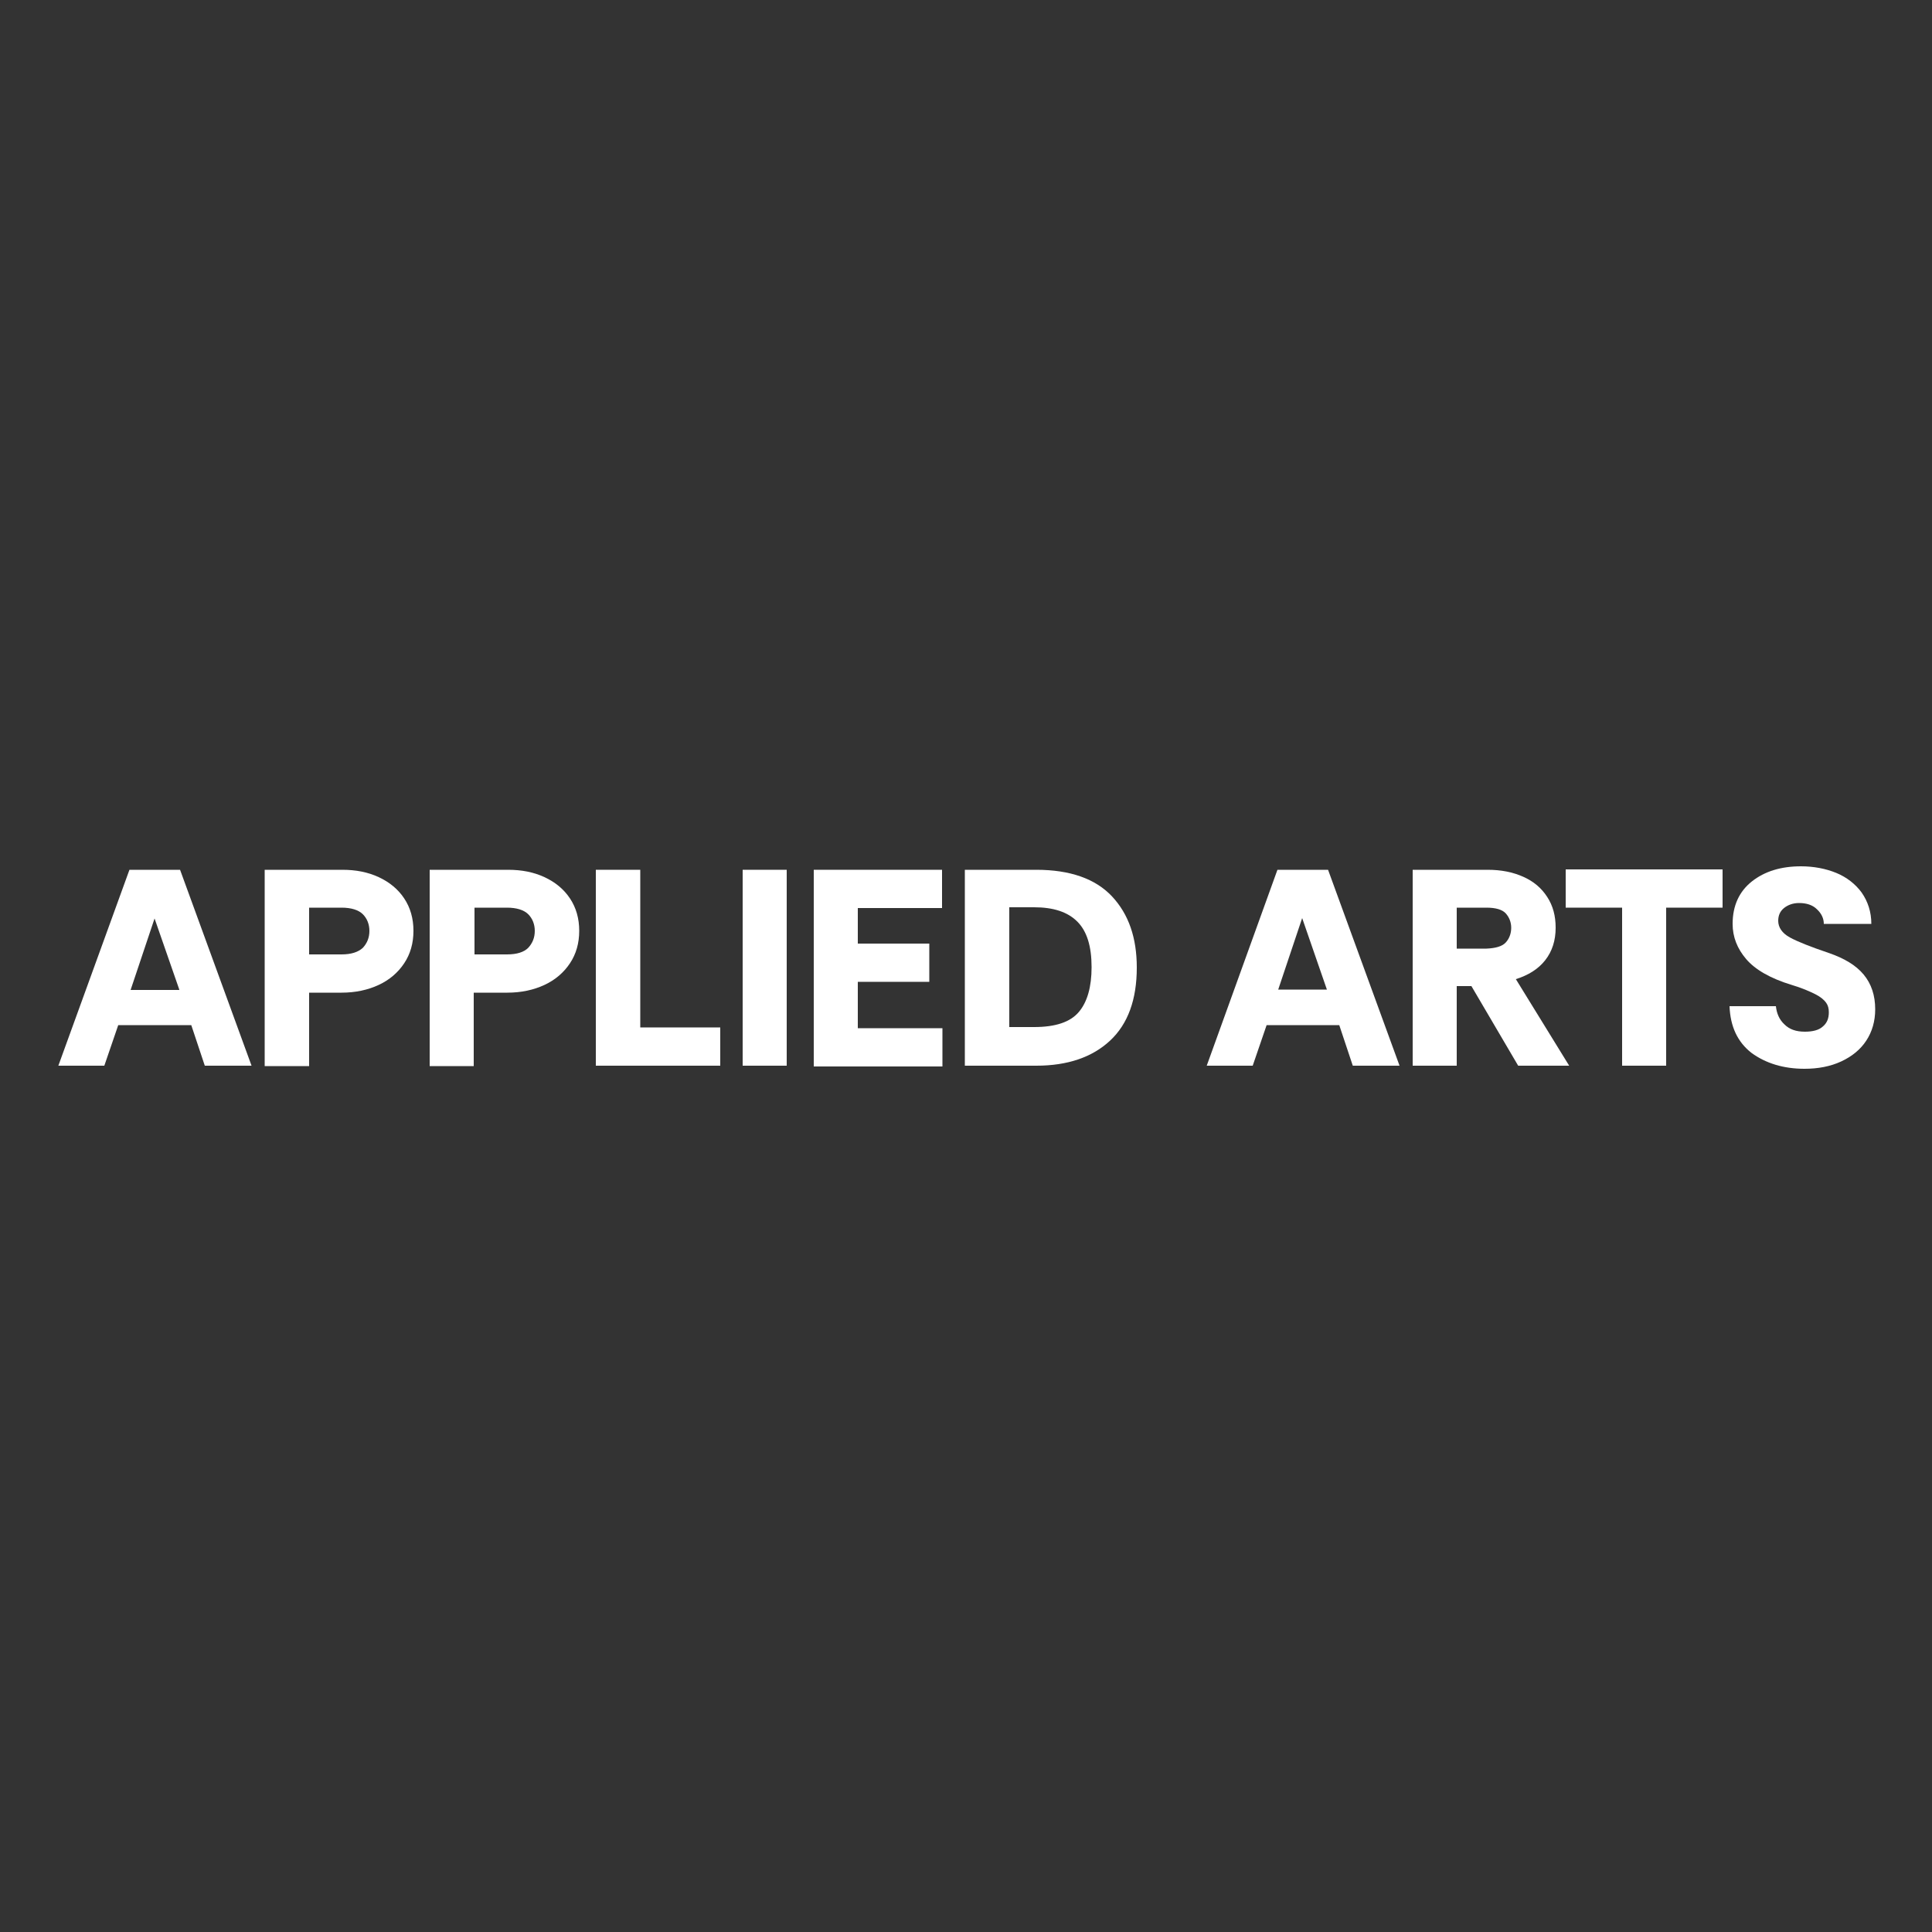
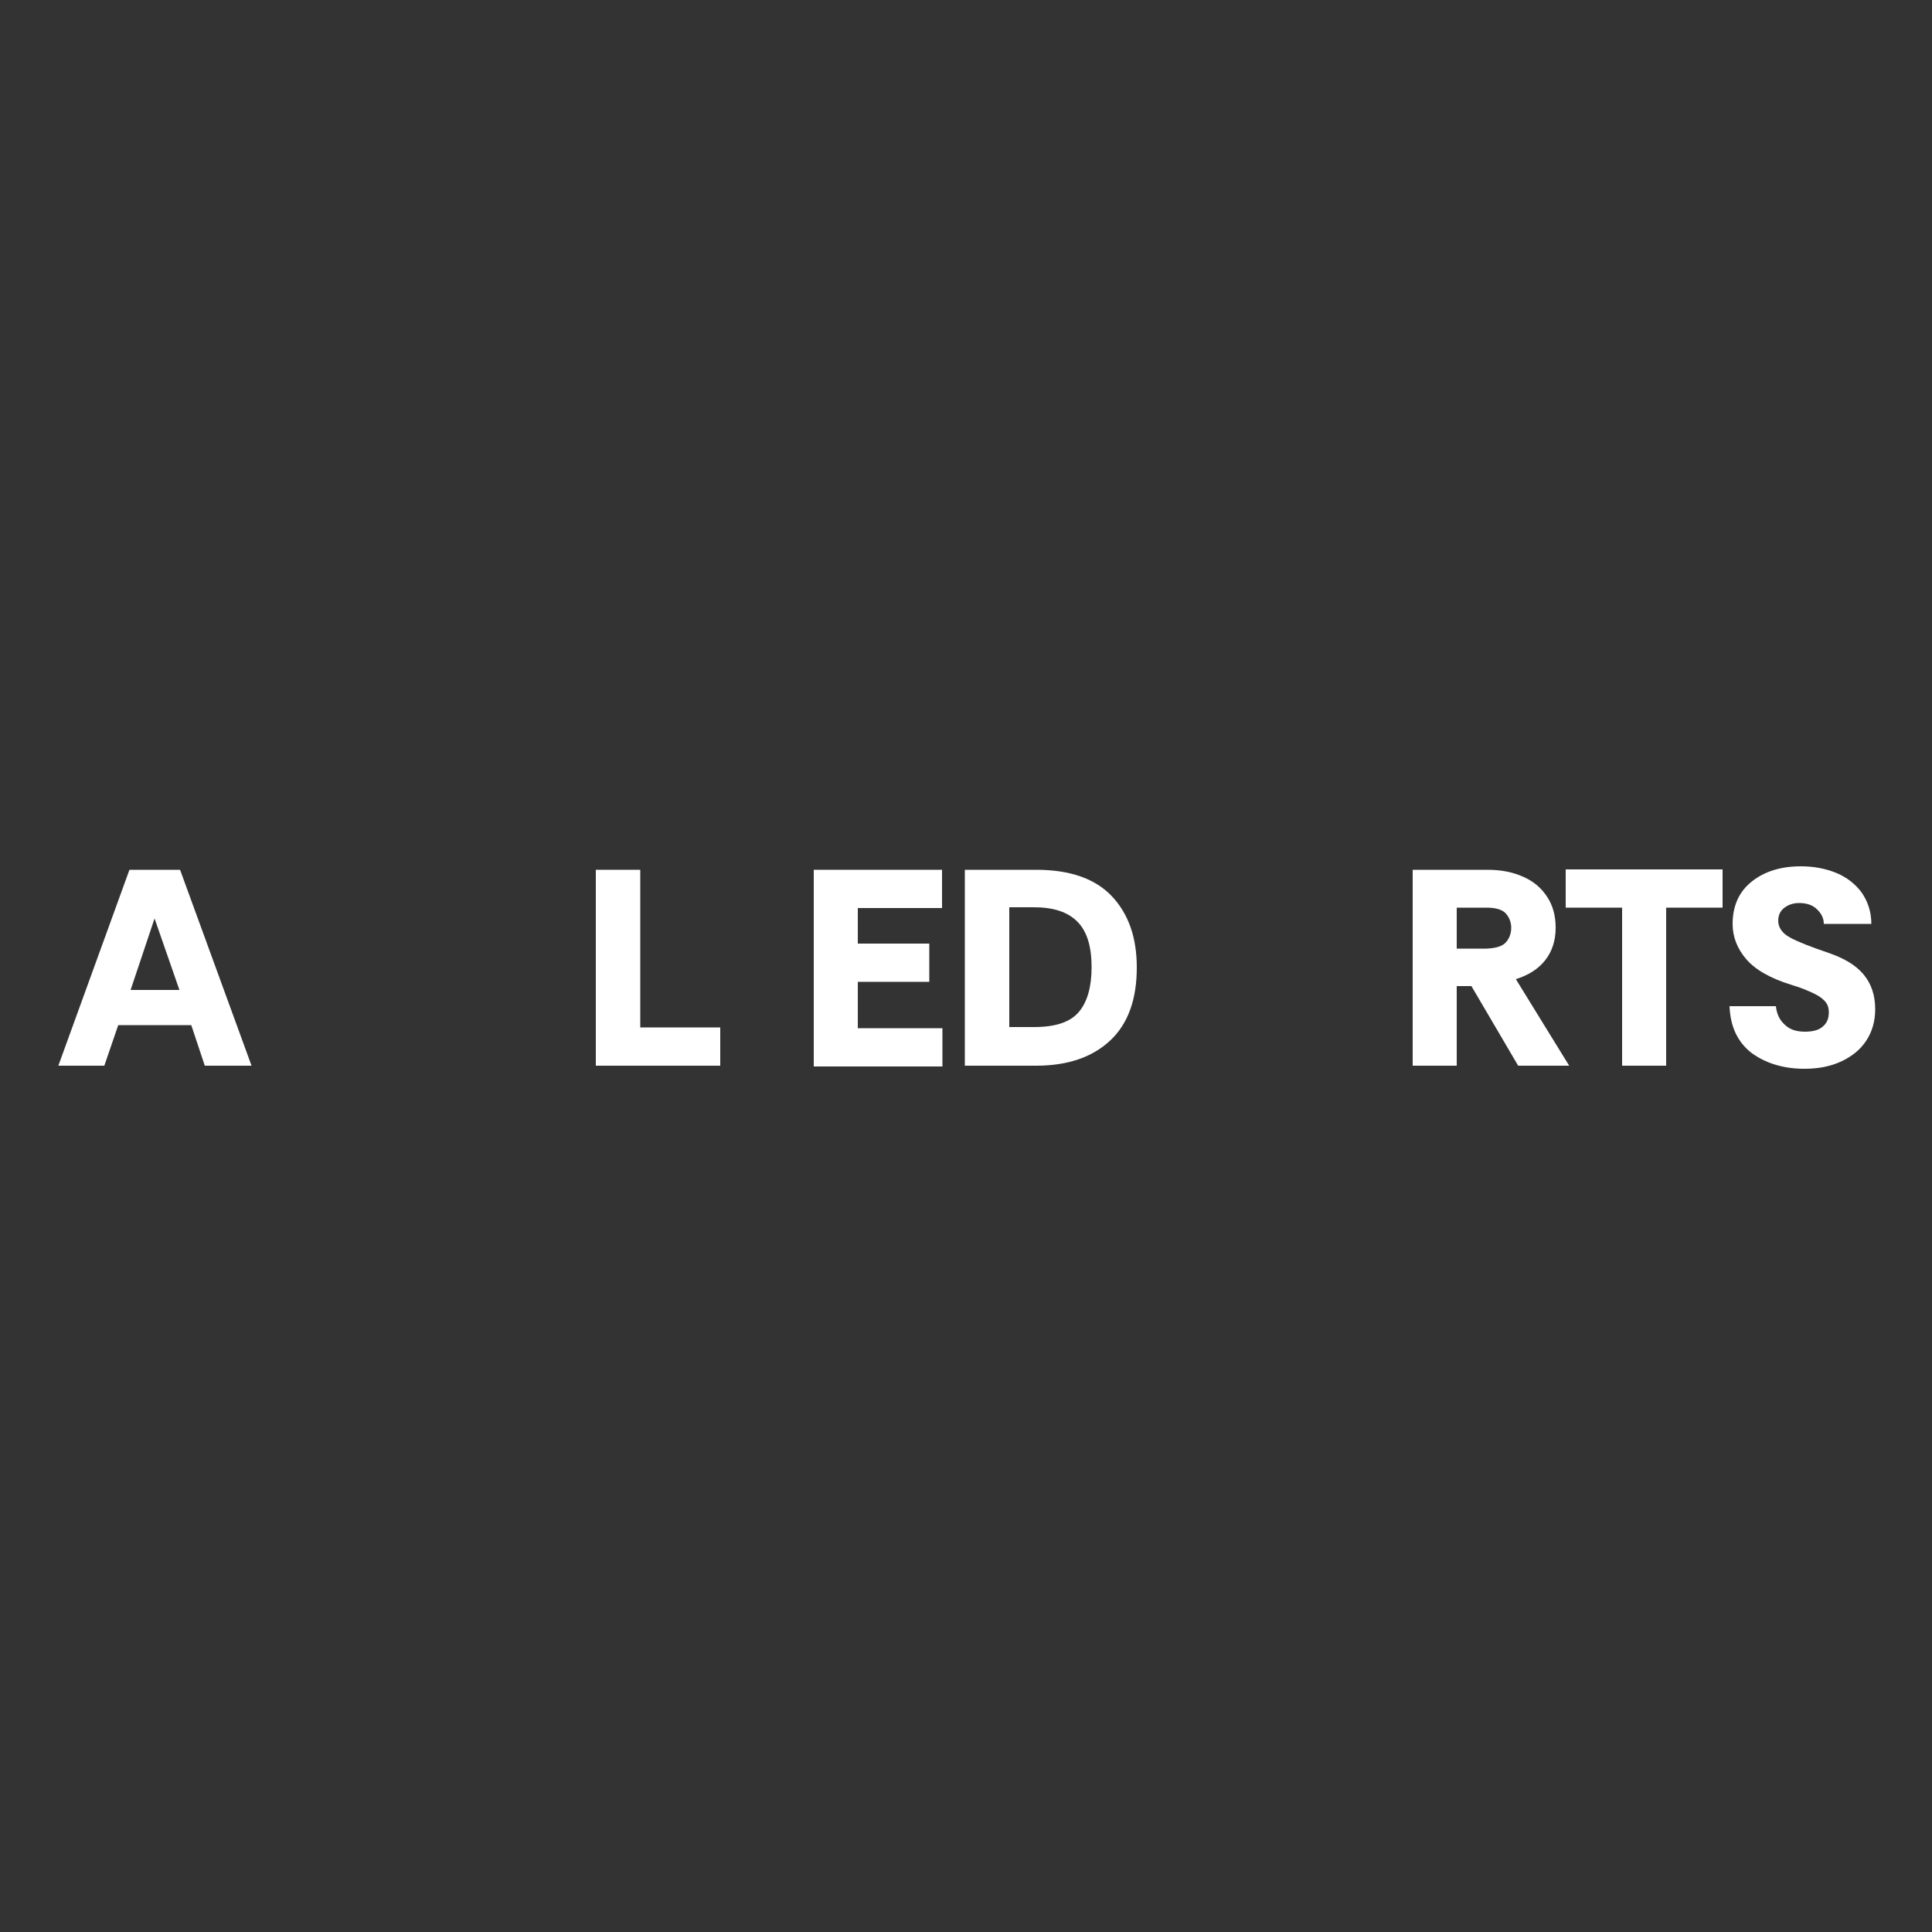
<svg xmlns="http://www.w3.org/2000/svg" version="1.1" id="Layer_1" x="0px" y="0px" viewBox="0 0 500 500" style="enable-background:new 0 0 500 500;" xml:space="preserve">
  <rect x="0" y="0" width="500" height="500" fill="#333333" stroke="none" />
  <style type="text/css">
	.st0{enable-background:new    ;}
	.st1{fill:#FFFFFF;}
</style>
  <g class="st0">
    <path class="st1" d="M33.5,225.1h13.1l18.5,50.7H53l-3.5-10.5H30.6L27,275.8H15.1L33.5,225.1z M46.4,256.1L40,237.7l-6.2,18.5H46.4   z" />
-     <path class="st1" d="M68.5,225.1h20.1c3.5,0,6.6,0.6,9.4,1.9c2.8,1.3,5,3.1,6.6,5.5c1.6,2.4,2.4,5.2,2.4,8.4s-0.8,6-2.4,8.4   c-1.6,2.4-3.8,4.3-6.6,5.6c-2.8,1.3-6,2-9.6,2H80v19H68.5V225.1z M93.9,245.3c1.1-1.2,1.7-2.6,1.7-4.4c0-1.7-0.6-3.2-1.7-4.3   c-1.1-1.1-3-1.7-5.5-1.7H80V247h8.4C90.9,247,92.7,246.4,93.9,245.3z" />
-     <path class="st1" d="M111.4,225.1h20.1c3.5,0,6.6,0.6,9.4,1.9c2.8,1.3,5,3.1,6.6,5.5c1.6,2.4,2.4,5.2,2.4,8.4s-0.8,6-2.4,8.4   c-1.6,2.4-3.8,4.3-6.6,5.6c-2.8,1.3-6,2-9.6,2h-8.7v19h-11.4V225.1z M136.7,245.3c1.1-1.2,1.7-2.6,1.7-4.4c0-1.7-0.6-3.2-1.7-4.3   c-1.1-1.1-3-1.7-5.5-1.7h-8.4V247h8.4C133.8,247,135.6,246.4,136.7,245.3z" />
    <path class="st1" d="M154.3,225.1h11.4v40.8h20.7v9.9h-32.2V225.1z" />
-     <path class="st1" d="M192.2,225.1h11.4v50.7h-11.4V225.1z" />
    <path class="st1" d="M210.5,225.1h33.3v9.9H222v9.2h18.5v9.9H222v12h21.9v9.9h-33.3V225.1z" />
    <path class="st1" d="M249.7,225.1h18.5c8.7,0,15.3,2.3,19.6,6.9c4.3,4.6,6.4,10.7,6.4,18.4c0,8.3-2.3,14.6-6.9,18.9   c-4.6,4.3-11,6.5-19.1,6.5h-18.5V225.1z M279.2,261.9c2.2-2.6,3.3-6.5,3.3-11.6c0-5.4-1.2-9.3-3.7-11.8s-6.2-3.7-11.2-3.7h-6.4v31   h6.4C273.2,265.8,277,264.5,279.2,261.9z" />
-     <path class="st1" d="M330.6,225.1h13.1l18.5,50.7h-12.1l-3.5-10.5h-18.8l-3.6,10.5h-11.9L330.6,225.1z M343.4,256.1l-6.4-18.5   l-6.2,18.5H343.4z" />
    <path class="st1" d="M365.6,225.1H385c3.5,0,6.5,0.6,9.2,1.8c2.7,1.2,4.7,2.9,6.2,5.2c1.5,2.3,2.2,4.9,2.2,8c0,3.3-0.9,6.1-2.7,8.4   c-1.8,2.3-4.4,3.9-7.6,4.9l13.8,22.4h-13.2l-12.1-20.6h-3.8v20.6h-11.4V225.1z M389.7,243.9c0.9-1,1.4-2.3,1.4-3.8   c0-1.4-0.5-2.7-1.4-3.7c-0.9-1-2.6-1.5-5-1.5h-7.7v10.6h7.7C387.1,245.4,388.8,244.9,389.7,243.9z" />
    <path class="st1" d="M419.8,234.9h-14.6v-9.9h40.6v9.9h-14.6v40.9h-11.4V234.9z" />
    <path class="st1" d="M453.3,272.5c-3.6-2.8-5.5-6.8-5.7-12.1h12c0.2,1.9,0.9,3.5,2.2,4.7c1.3,1.3,3,1.9,5.3,1.9   c2,0,3.6-0.4,4.6-1.3c1.1-0.9,1.6-2.1,1.6-3.7c0-1-0.2-1.8-0.7-2.5s-1.4-1.5-2.8-2.2c-1.4-0.7-3.4-1.6-6.1-2.4   c-5.6-1.7-9.5-4-11.8-6.7c-2.3-2.7-3.5-5.7-3.5-9.1c0-4.7,1.7-8.4,5-11c3.3-2.6,7.5-3.9,12.7-3.9c3.3,0,6.4,0.6,9.1,1.7   s5,2.9,6.6,5.1c1.6,2.3,2.5,5,2.5,8.1h-12.3c0-1.4-0.6-2.7-1.8-3.8c-1.1-1.1-2.7-1.6-4.6-1.6c-1.6,0-2.9,0.5-3.9,1.3   c-1,0.8-1.5,1.9-1.5,3.3c0,1.7,1,3.2,3,4.3c2,1.1,5.3,2.4,10,4c4.1,1.4,7.1,3.2,9.1,5.6c2,2.4,3,5.4,3,9c0,3.1-0.8,5.8-2.3,8.1   c-1.5,2.3-3.7,4.1-6.5,5.4c-2.8,1.3-6,1.9-9.5,1.9C461.6,276.6,457,275.2,453.3,272.5z" />
  </g>
</svg>